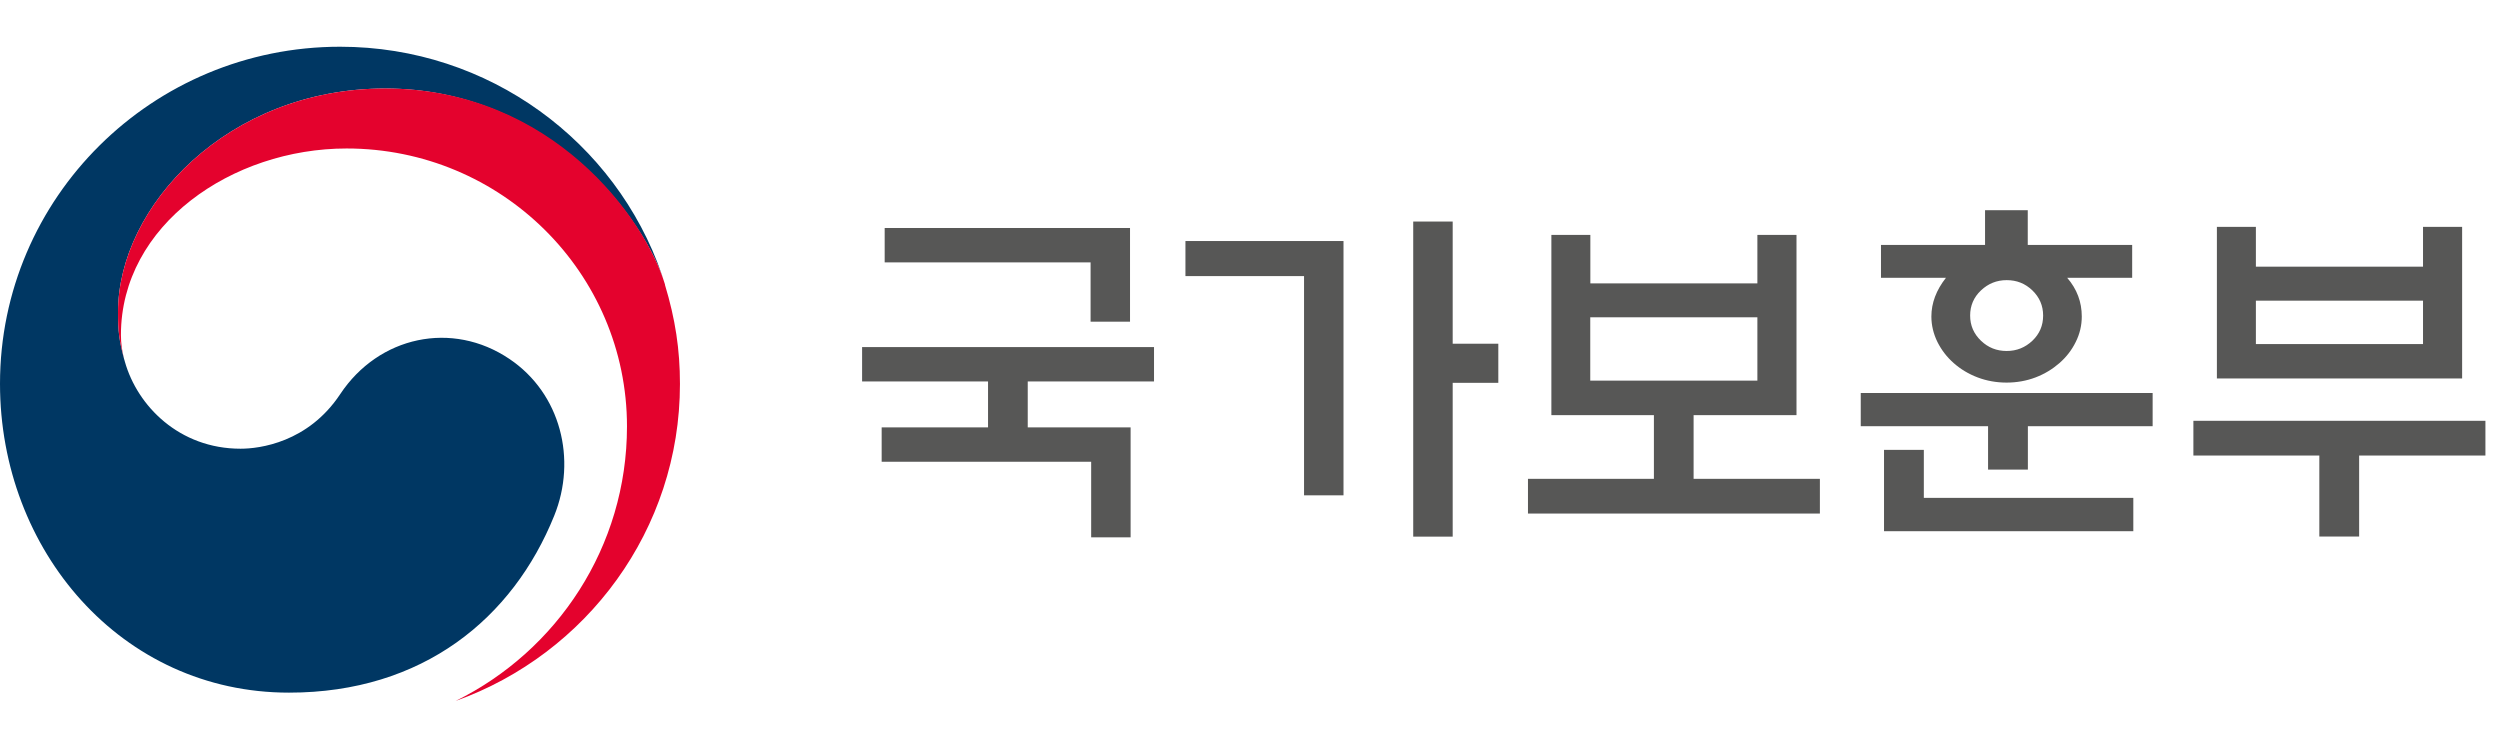
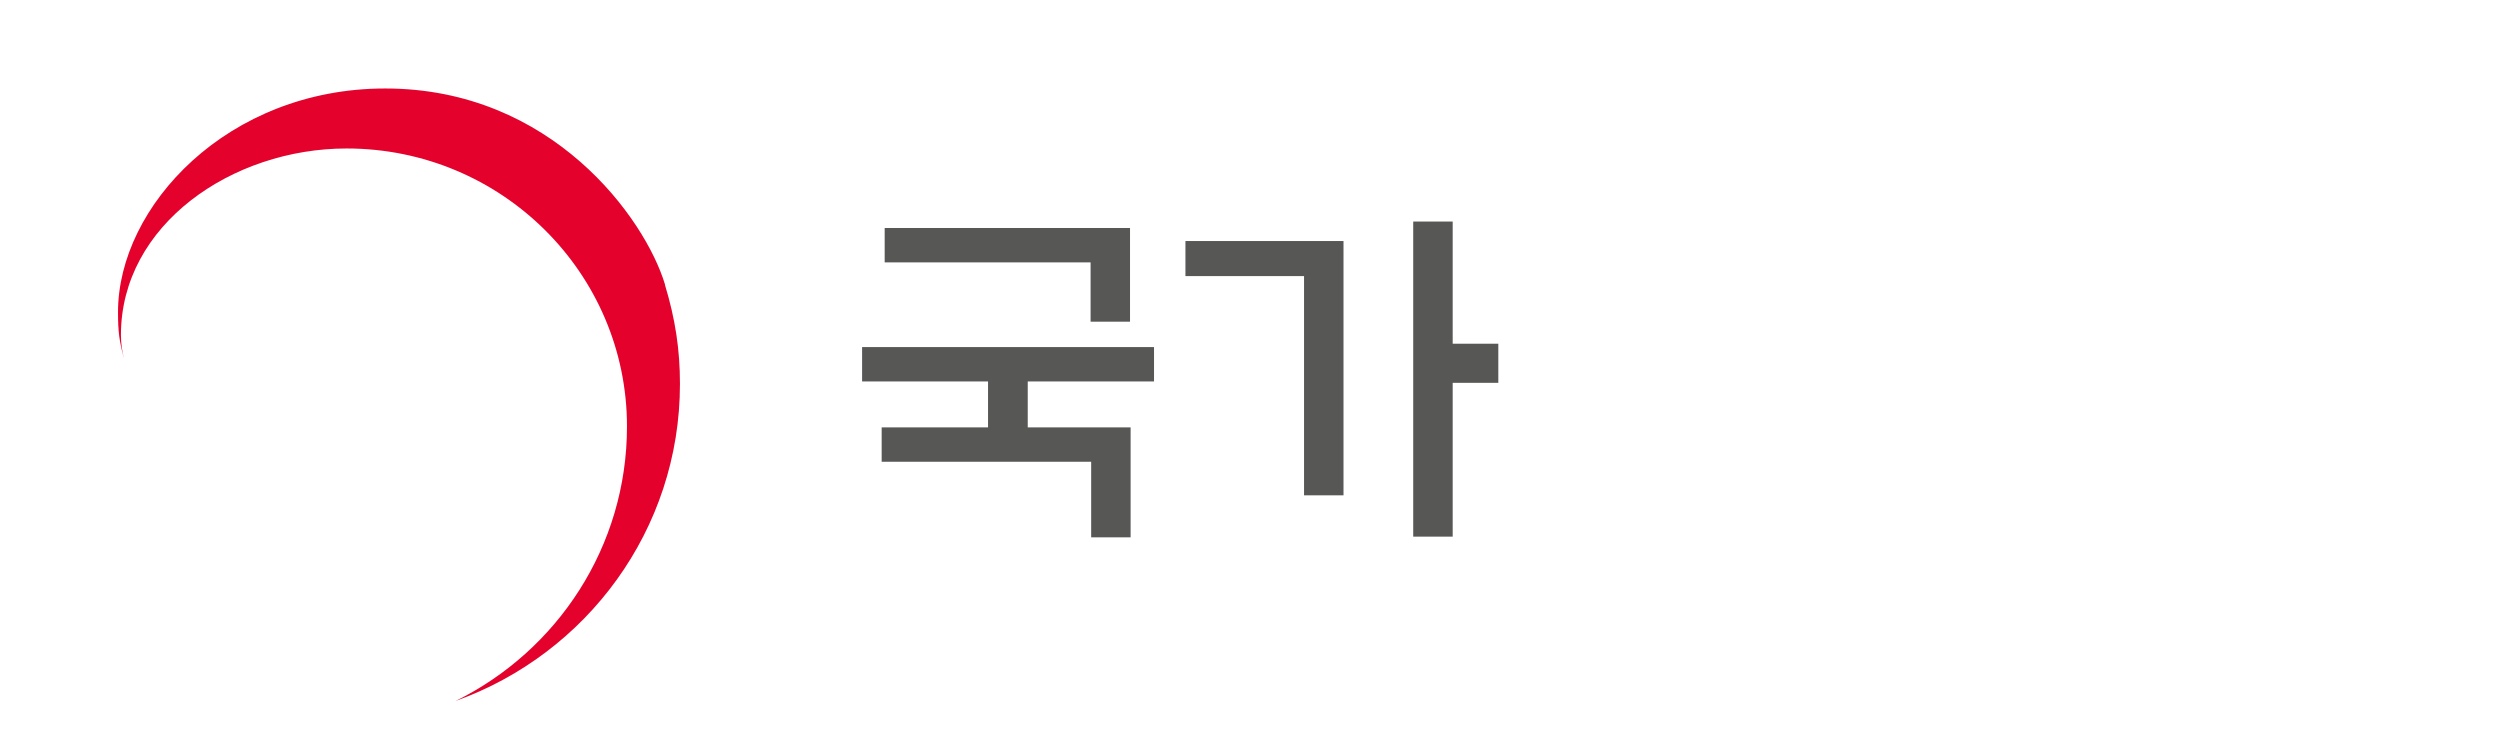
<svg xmlns="http://www.w3.org/2000/svg" width="107" height="32" viewBox="0 0 107 32" fill="none">
  <g clip-path="url(#clip0_8422_4062)">
-     <path d="M21.804 15.363C19.353 13.709 16.21 14.385 14.561 16.869C13.186 18.943 11.104 19.205 10.297 19.205C7.672 19.205 5.878 17.373 5.345 15.482C5.345 15.482 5.335 15.447 5.33 15.427C5.325 15.408 5.32 15.383 5.31 15.363C5.101 14.573 5.051 14.198 5.051 13.358C5.051 8.83 9.739 3.788 16.489 3.788C23.239 3.788 27.353 9.003 28.375 11.901C28.36 11.852 28.34 11.798 28.325 11.748C26.362 6.079 20.937 2 14.556 2C6.516 2 0 8.459 0 16.425C0 23.546 5.181 29.645 12.369 29.645C18.103 29.645 21.953 26.459 23.722 22.069C24.693 19.669 24.006 16.845 21.804 15.363Z" fill="#003763" />
    <path d="M28.464 12.182C27.613 9.353 23.632 3.787 16.489 3.787C9.739 3.787 5.051 8.829 5.051 13.358C5.051 14.197 5.101 14.578 5.31 15.363C5.221 15.017 5.176 14.671 5.176 14.335C5.176 9.619 9.938 6.355 14.835 6.355C21.46 6.355 26.835 11.684 26.835 18.252C26.835 23.402 23.846 27.857 19.503 30C25.102 27.995 29.102 22.676 29.102 16.434C29.102 14.958 28.903 13.654 28.459 12.187L28.464 12.182Z" fill="#E4022D" />
    <path d="M42.288 18.292V16.326H36.898V14.855H49.392V16.326H43.987V18.292H48.39V22.998H46.702V19.763H37.735V18.292H42.278H42.288ZM48.365 9.758V13.768H46.677V11.23H37.864V9.758H48.36H48.365Z" fill="#575756" />
    <path d="M57.502 21.2H55.813V11.817H50.737V10.316H57.502V21.2ZM62.175 14.711H64.128V16.385H62.175V22.968H60.486V9.482H62.175V14.716V14.711Z" fill="#575756" />
-     <path d="M75.216 12.129V10.054H76.89V17.768H72.486V20.494H77.891V21.98H65.397V20.494H70.787V17.768H66.399V10.054H68.067V12.129H75.221H75.216ZM75.216 16.291V13.58H68.063V16.291H75.216Z" fill="#575756" />
-     <path d="M92.133 16.82V18.242H86.793V20.099H85.089V18.242H79.64V16.82H92.133ZM91.257 10.484V11.891H88.477C88.895 12.375 89.1 12.928 89.1 13.546C89.1 13.926 89.015 14.291 88.841 14.637C88.671 14.983 88.437 15.284 88.143 15.541C87.849 15.797 87.51 16.005 87.122 16.153C86.733 16.301 86.315 16.375 85.882 16.375C85.448 16.375 85.03 16.301 84.641 16.153C84.252 16.005 83.909 15.797 83.62 15.541C83.326 15.284 83.097 14.983 82.922 14.637C82.753 14.291 82.663 13.926 82.663 13.546C82.663 12.968 82.873 12.415 83.286 11.891H80.506V10.484H84.96V8.997H86.788V10.484H91.257ZM82.34 19.249V21.308H91.306V22.736H80.636V19.254H82.34V19.249ZM87.446 13.506C87.446 13.081 87.291 12.726 86.987 12.43C86.678 12.133 86.315 11.99 85.886 11.99C85.458 11.99 85.094 12.138 84.785 12.43C84.477 12.721 84.322 13.081 84.322 13.506C84.322 13.931 84.477 14.286 84.785 14.583C85.094 14.879 85.458 15.022 85.886 15.022C86.315 15.022 86.678 14.874 86.987 14.583C87.296 14.286 87.446 13.931 87.446 13.506Z" fill="#575756" />
-     <path d="M93.882 18.01H106.376V19.497H100.971V22.963H99.267V19.497H93.877V18.01H93.882ZM96.552 11.412H103.705V9.709H105.379V16.198H94.883V9.709H96.552V11.412ZM103.705 12.869H96.552V14.726H103.705V12.869Z" fill="#575756" />
  </g>
  <defs>
    <clipPath id="clip0_8422_4062">
      <rect width="106.376" height="32" fill="white" />
    </clipPath>
  </defs>
</svg>